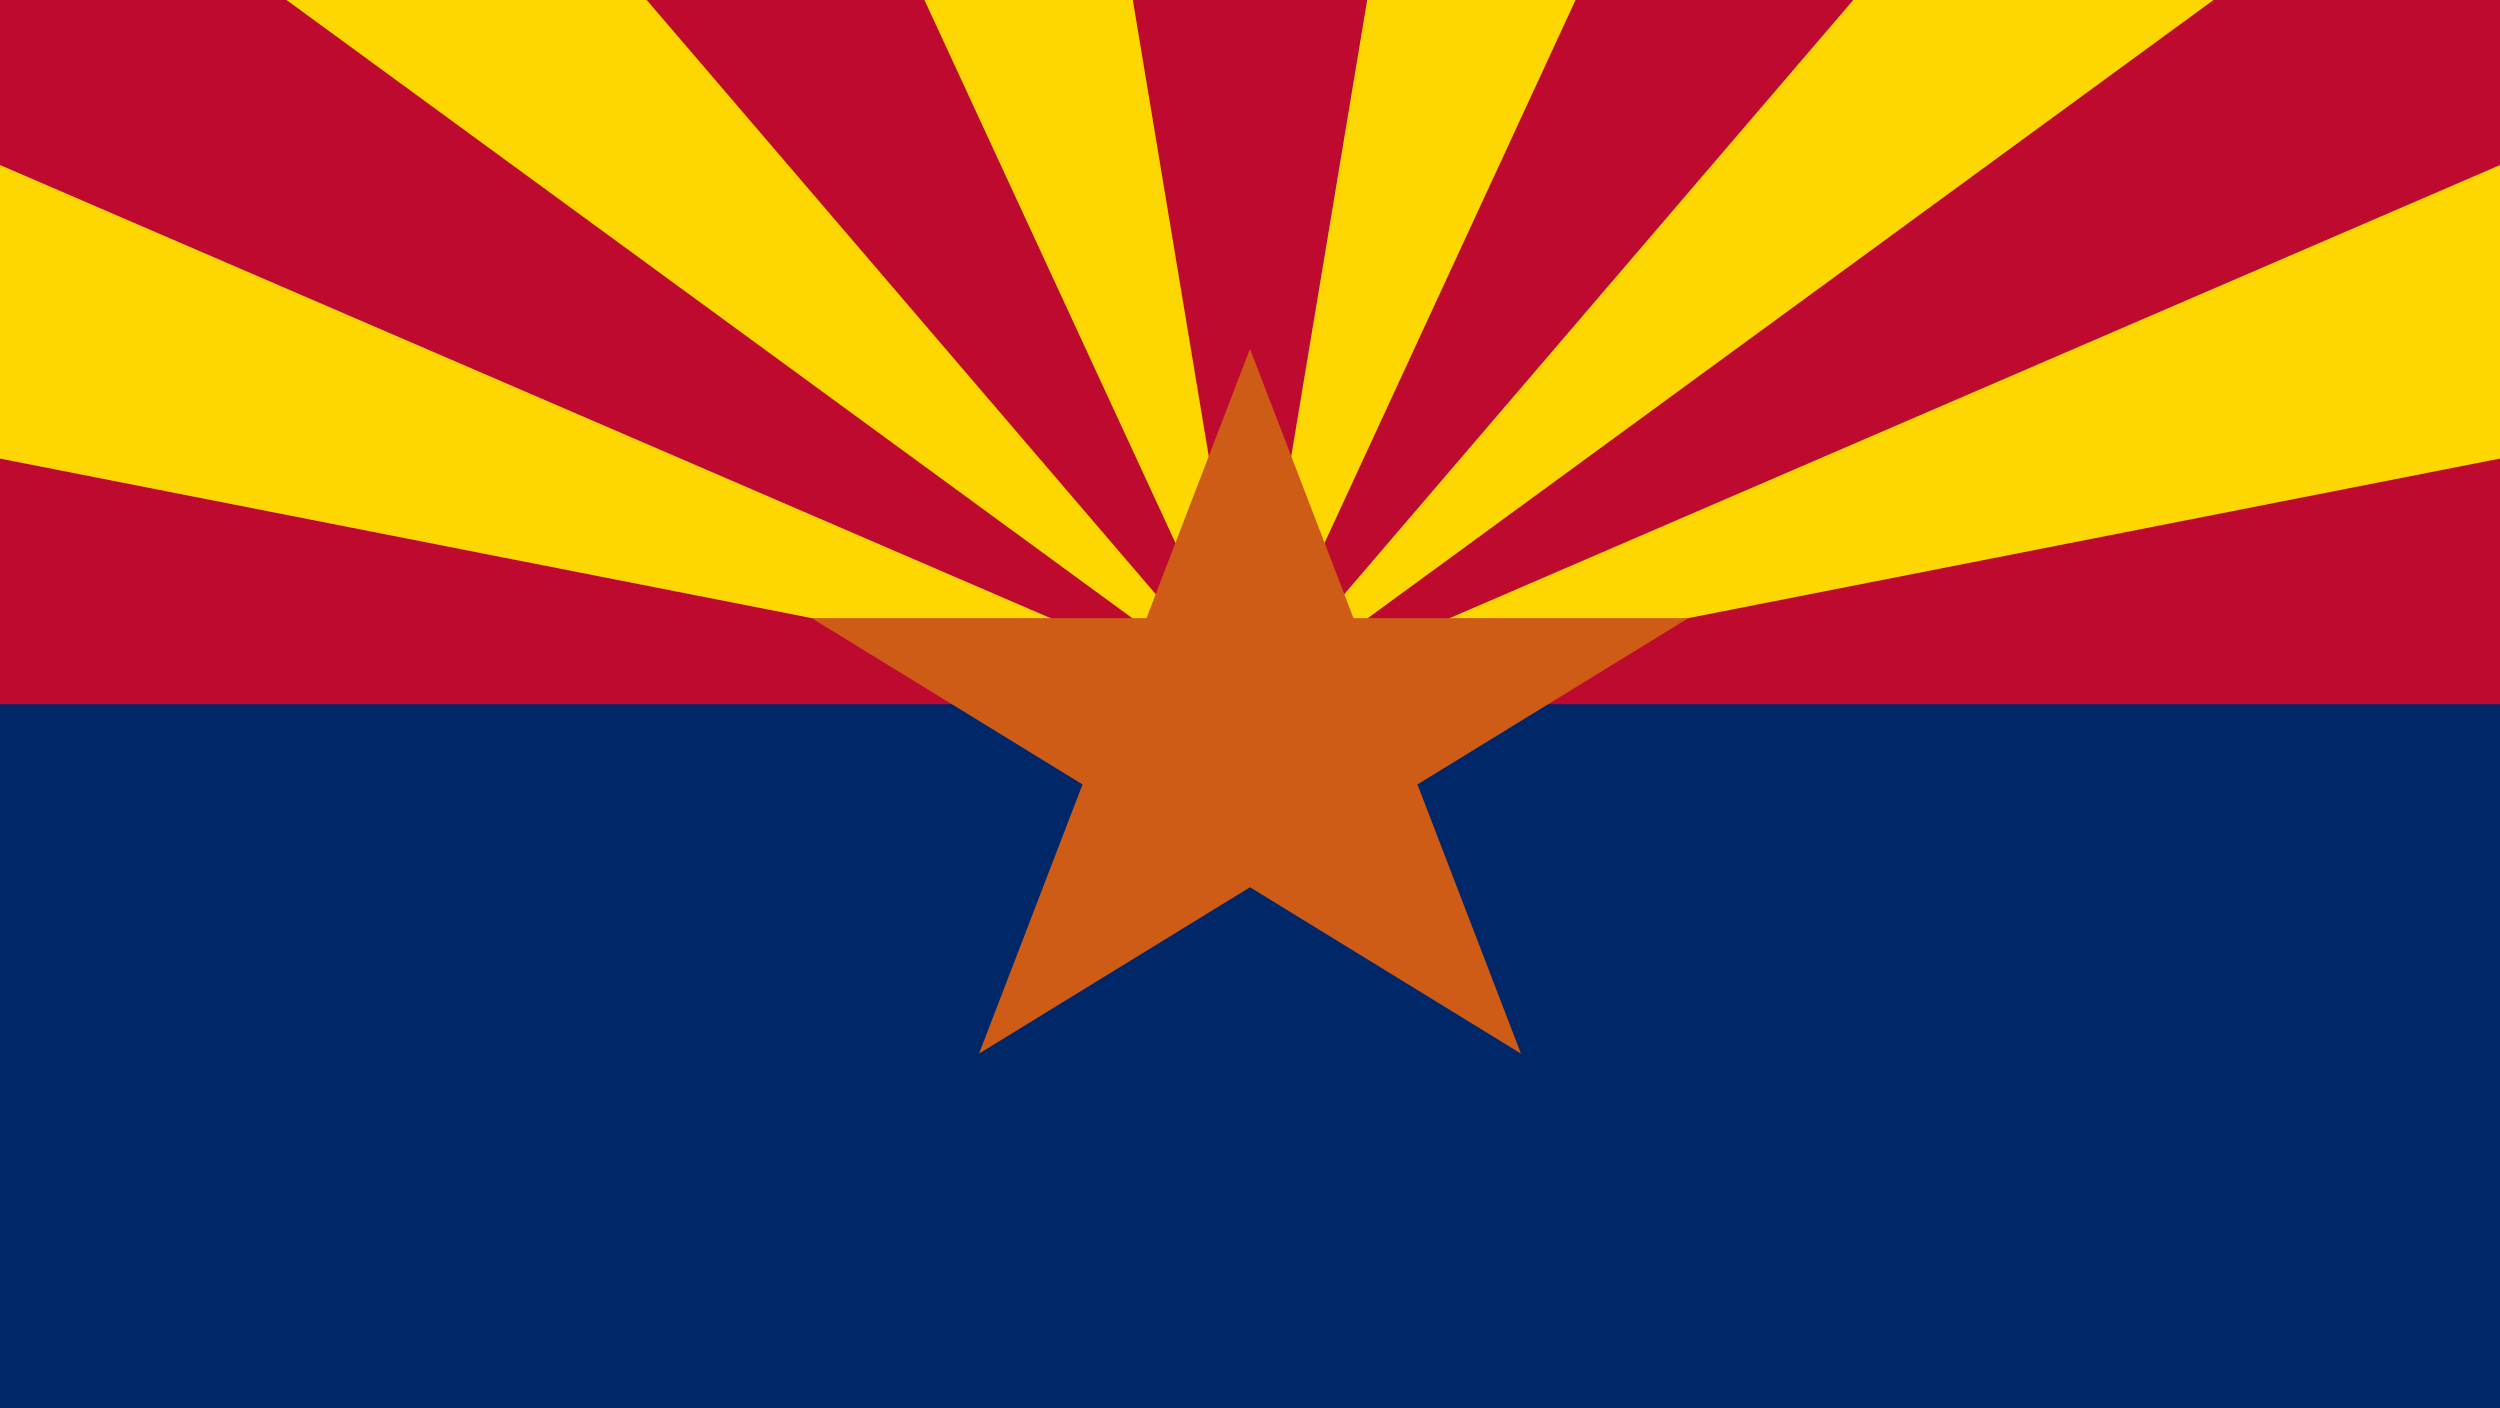
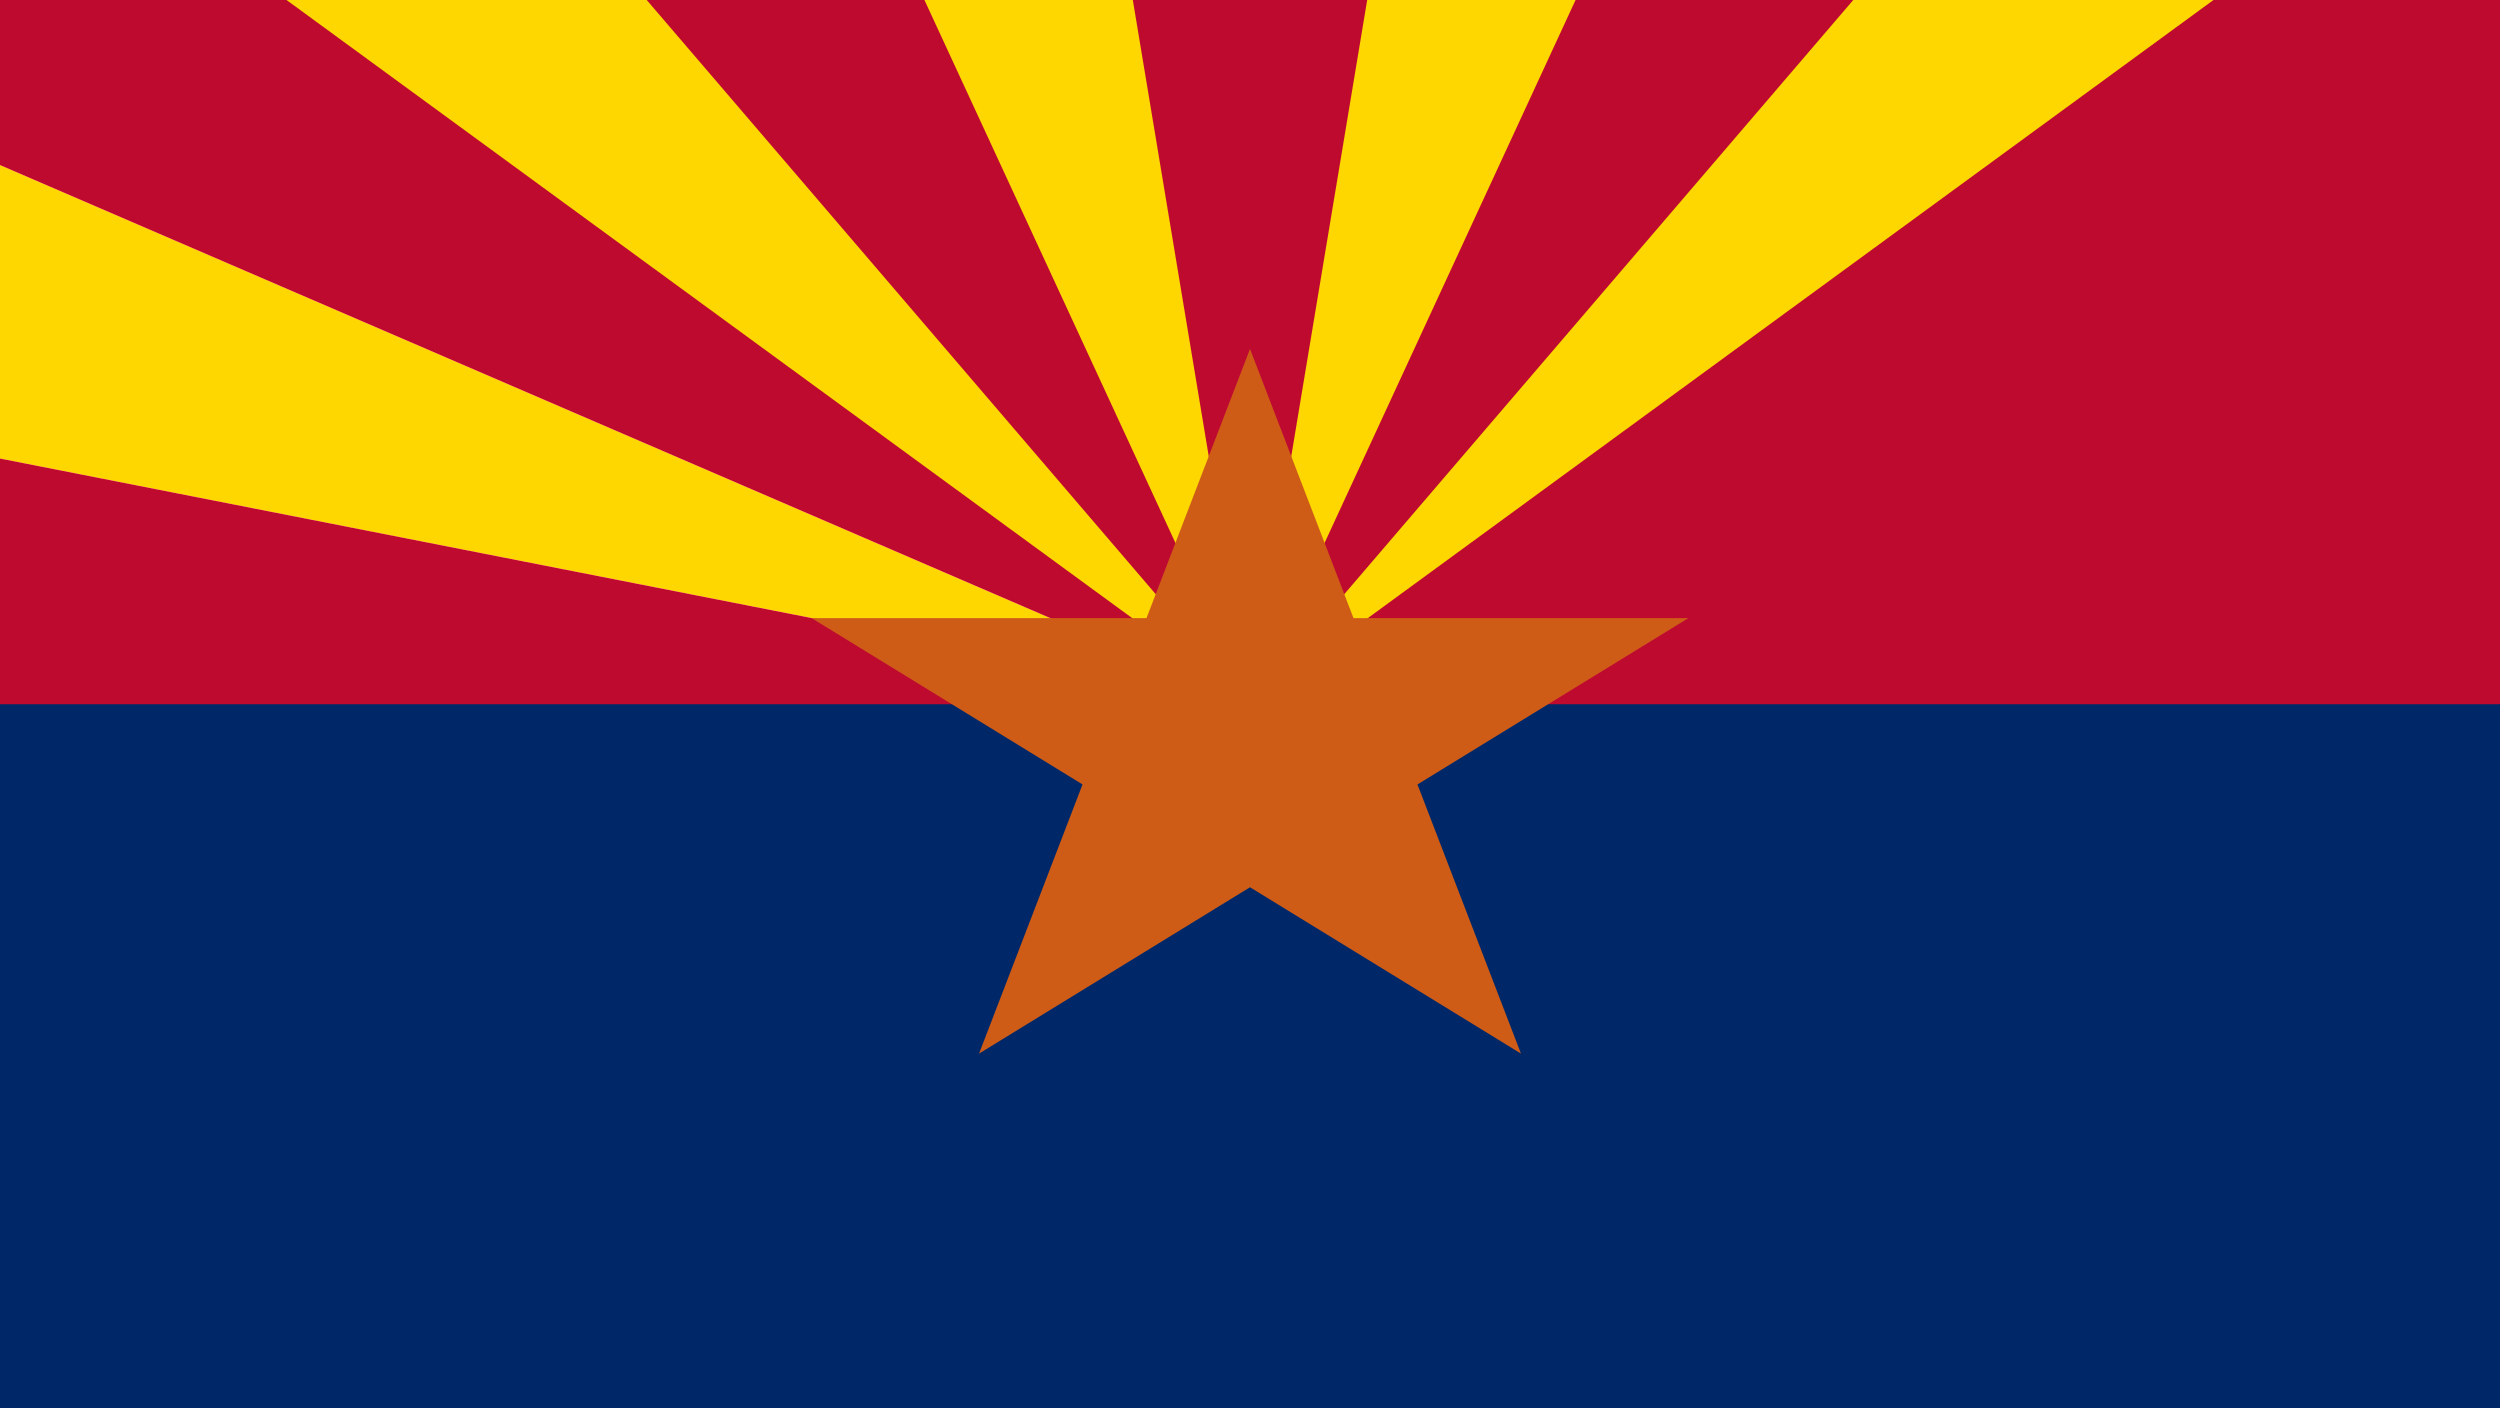
<svg xmlns="http://www.w3.org/2000/svg" width="71pt" height="40pt" viewBox="0 0 71 40" version="1.1">
  <g id="surface1">
    <rect x="0" y="0" width="71" height="40" style="fill:rgb(0%,15.686%,40.784%);fill-opacity:1;stroke:none;" />
    <path style="stroke:none;fill-rule:nonzero;fill:rgb(74.902%,3.922%,18.824%);fill-opacity:1;" d="M 0 0 L 71 0 L 71 20 L 0 20 Z M 0 0" />
    <path style="stroke:none;fill-rule:nonzero;fill:rgb(100%,0%,100%);fill-opacity:1;" d="M 0 13.023 L 35.5 20 L 0 4.688 Z M 0 13.023" />
    <path style="stroke:none;fill-rule:nonzero;fill:rgb(99.608%,84.314%,0%);fill-opacity:1;" d="M 0 13.023 L 35.5 20 L 0 4.688 Z M 0 13.023" />
    <path style="stroke:none;fill-rule:nonzero;fill:rgb(99.608%,84.314%,0%);fill-opacity:1;" d="M 8.137 0 L 35.5 20 L 18.367 0 Z M 8.137 0" />
    <path style="stroke:none;fill-rule:nonzero;fill:rgb(99.608%,84.314%,0%);fill-opacity:1;" d="M 26.254 0 L 35.5 20 L 32.172 0 Z M 26.254 0" />
-     <path style="stroke:none;fill-rule:nonzero;fill:rgb(99.608%,84.314%,0%);fill-opacity:1;" d="M 71 13.023 L 35.5 20 L 71 4.688 Z M 71 13.023" />
    <path style="stroke:none;fill-rule:nonzero;fill:rgb(99.608%,84.314%,0%);fill-opacity:1;" d="M 62.863 0 L 35.5 20 L 52.633 0 Z M 62.863 0" />
-     <path style="stroke:none;fill-rule:nonzero;fill:rgb(99.608%,84.314%,0%);fill-opacity:1;" d="M 44.746 0 L 35.5 20 L 38.828 0 Z M 44.746 0" />
+     <path style="stroke:none;fill-rule:nonzero;fill:rgb(99.608%,84.314%,0%);fill-opacity:1;" d="M 44.746 0 L 35.5 20 L 38.828 0 M 44.746 0" />
    <path style="stroke:none;fill-rule:nonzero;fill:rgb(80.784%,36.078%,9.02%);fill-opacity:1;" d="M 35.5 9.91 L 43.195 29.922 L 23.051 17.555 L 47.949 17.555 L 27.805 29.922 Z M 35.5 9.91" />
  </g>
</svg>